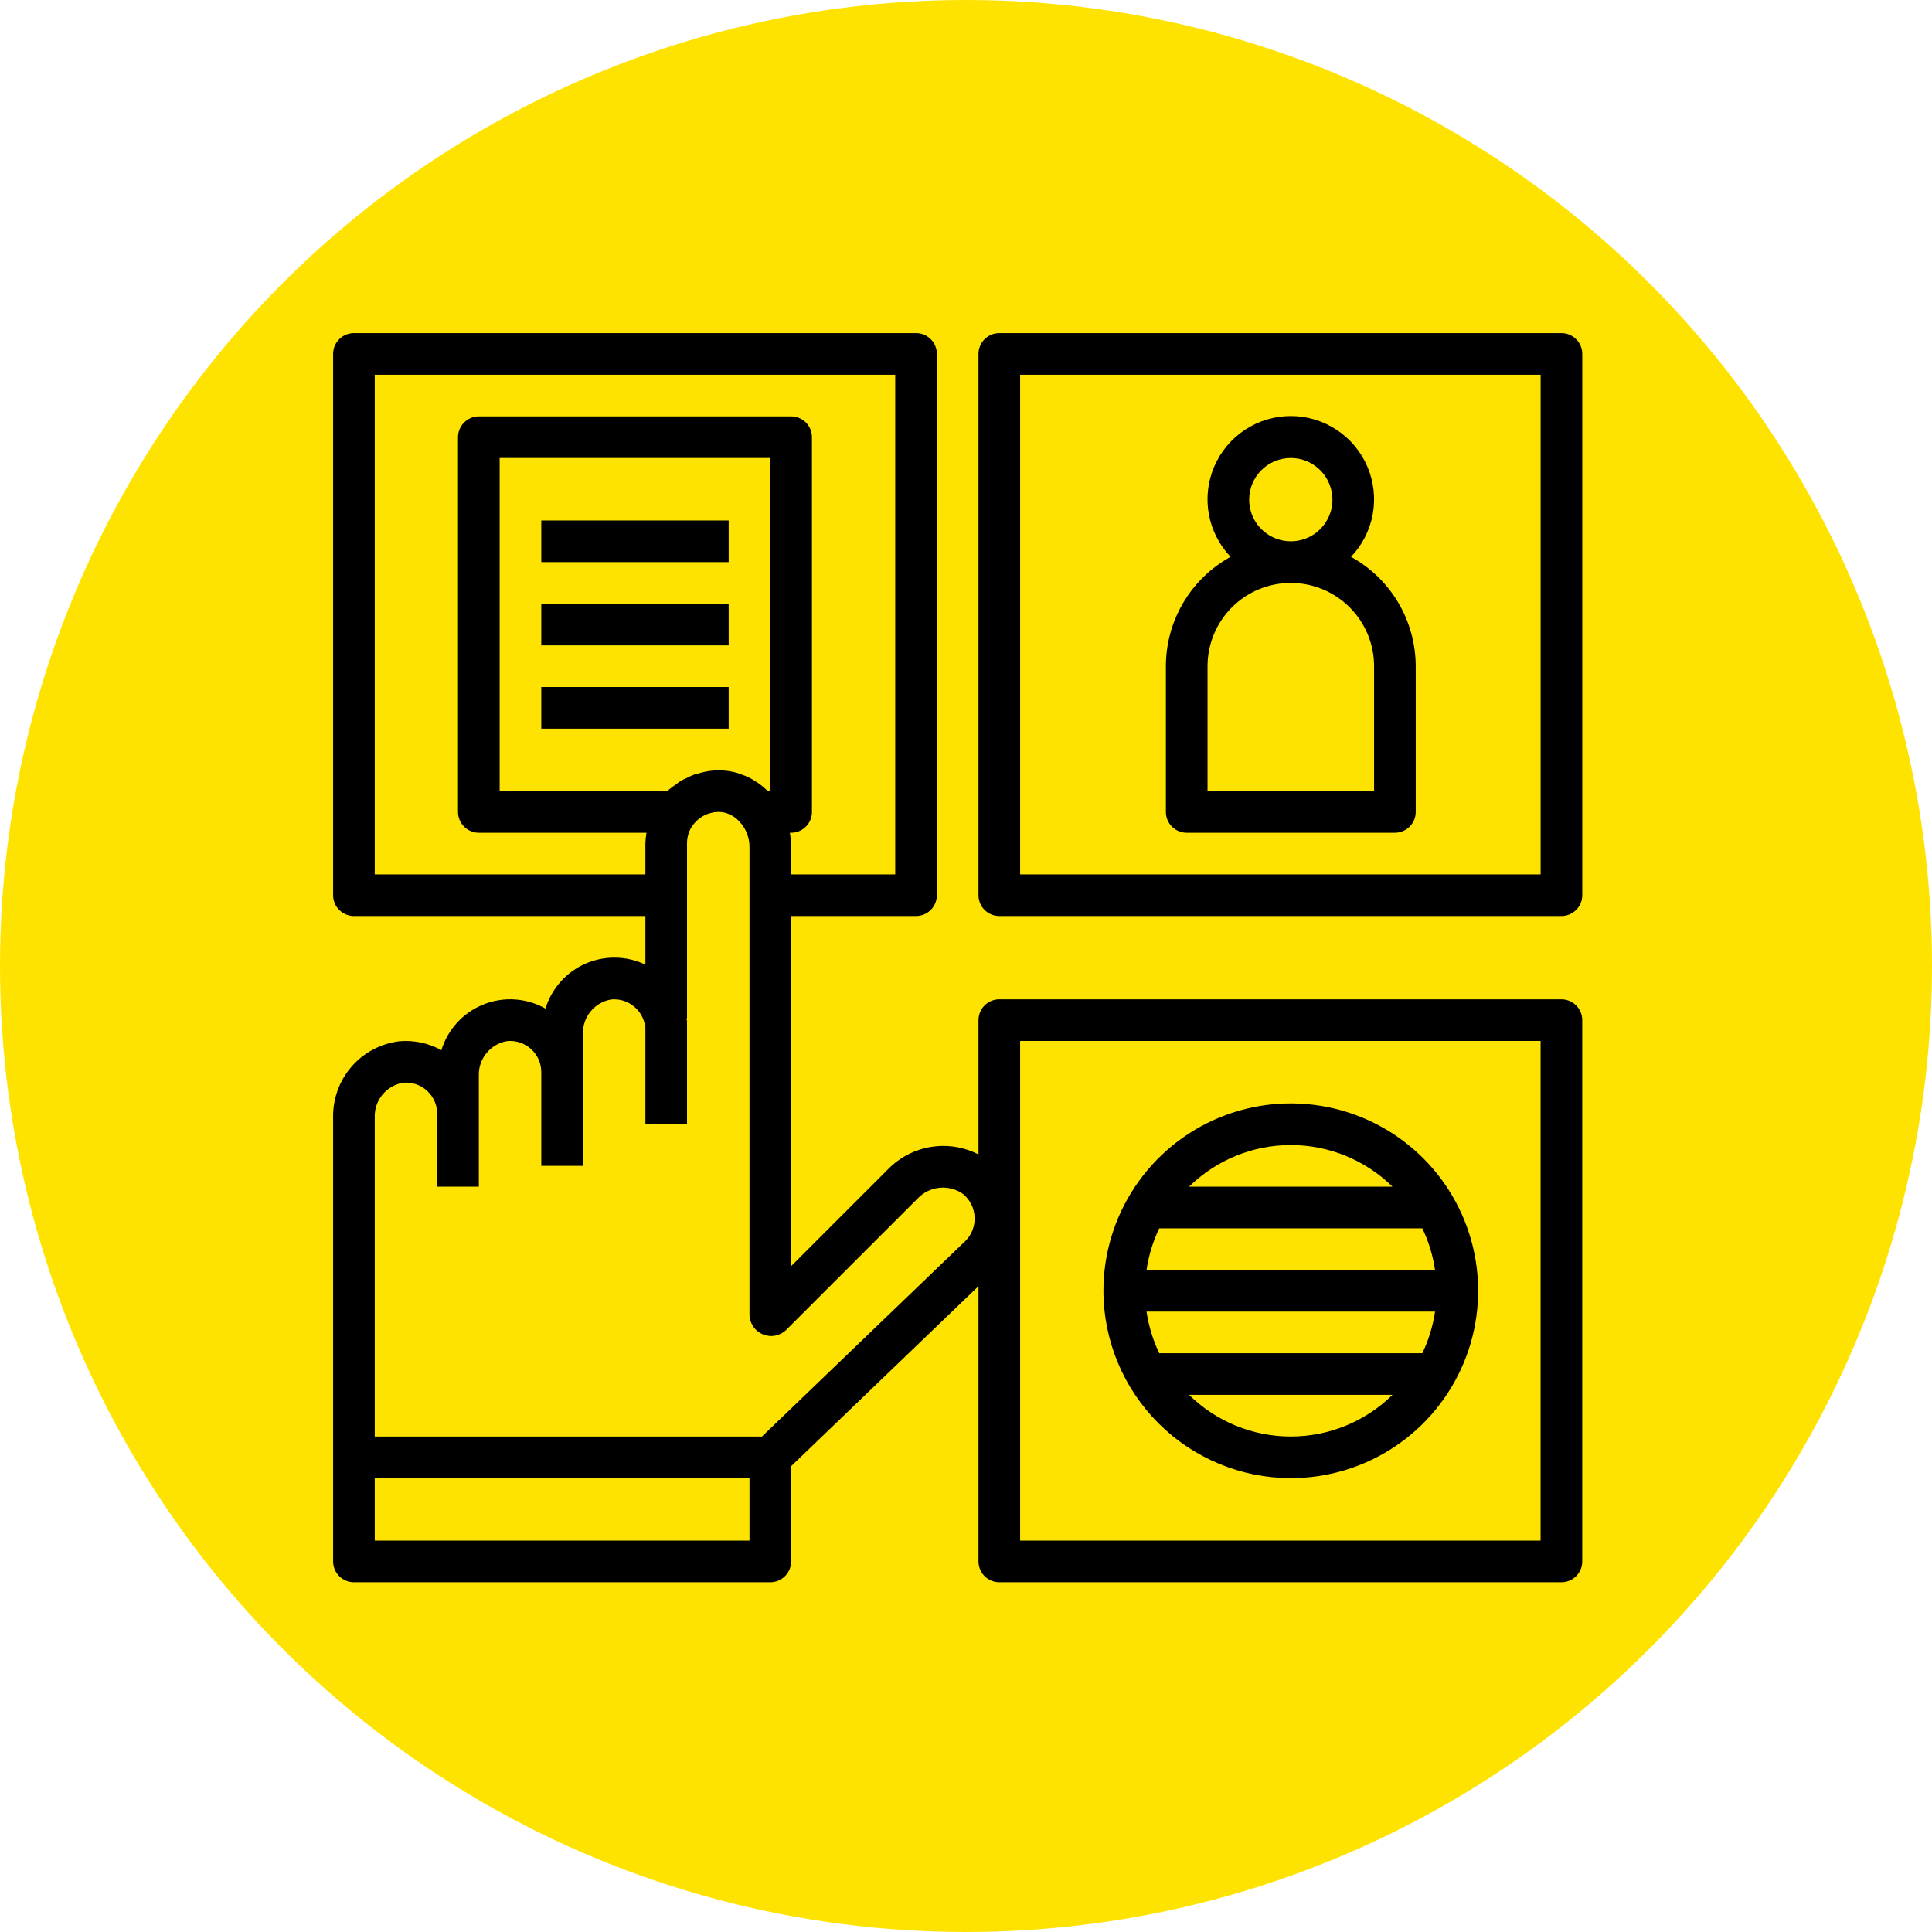
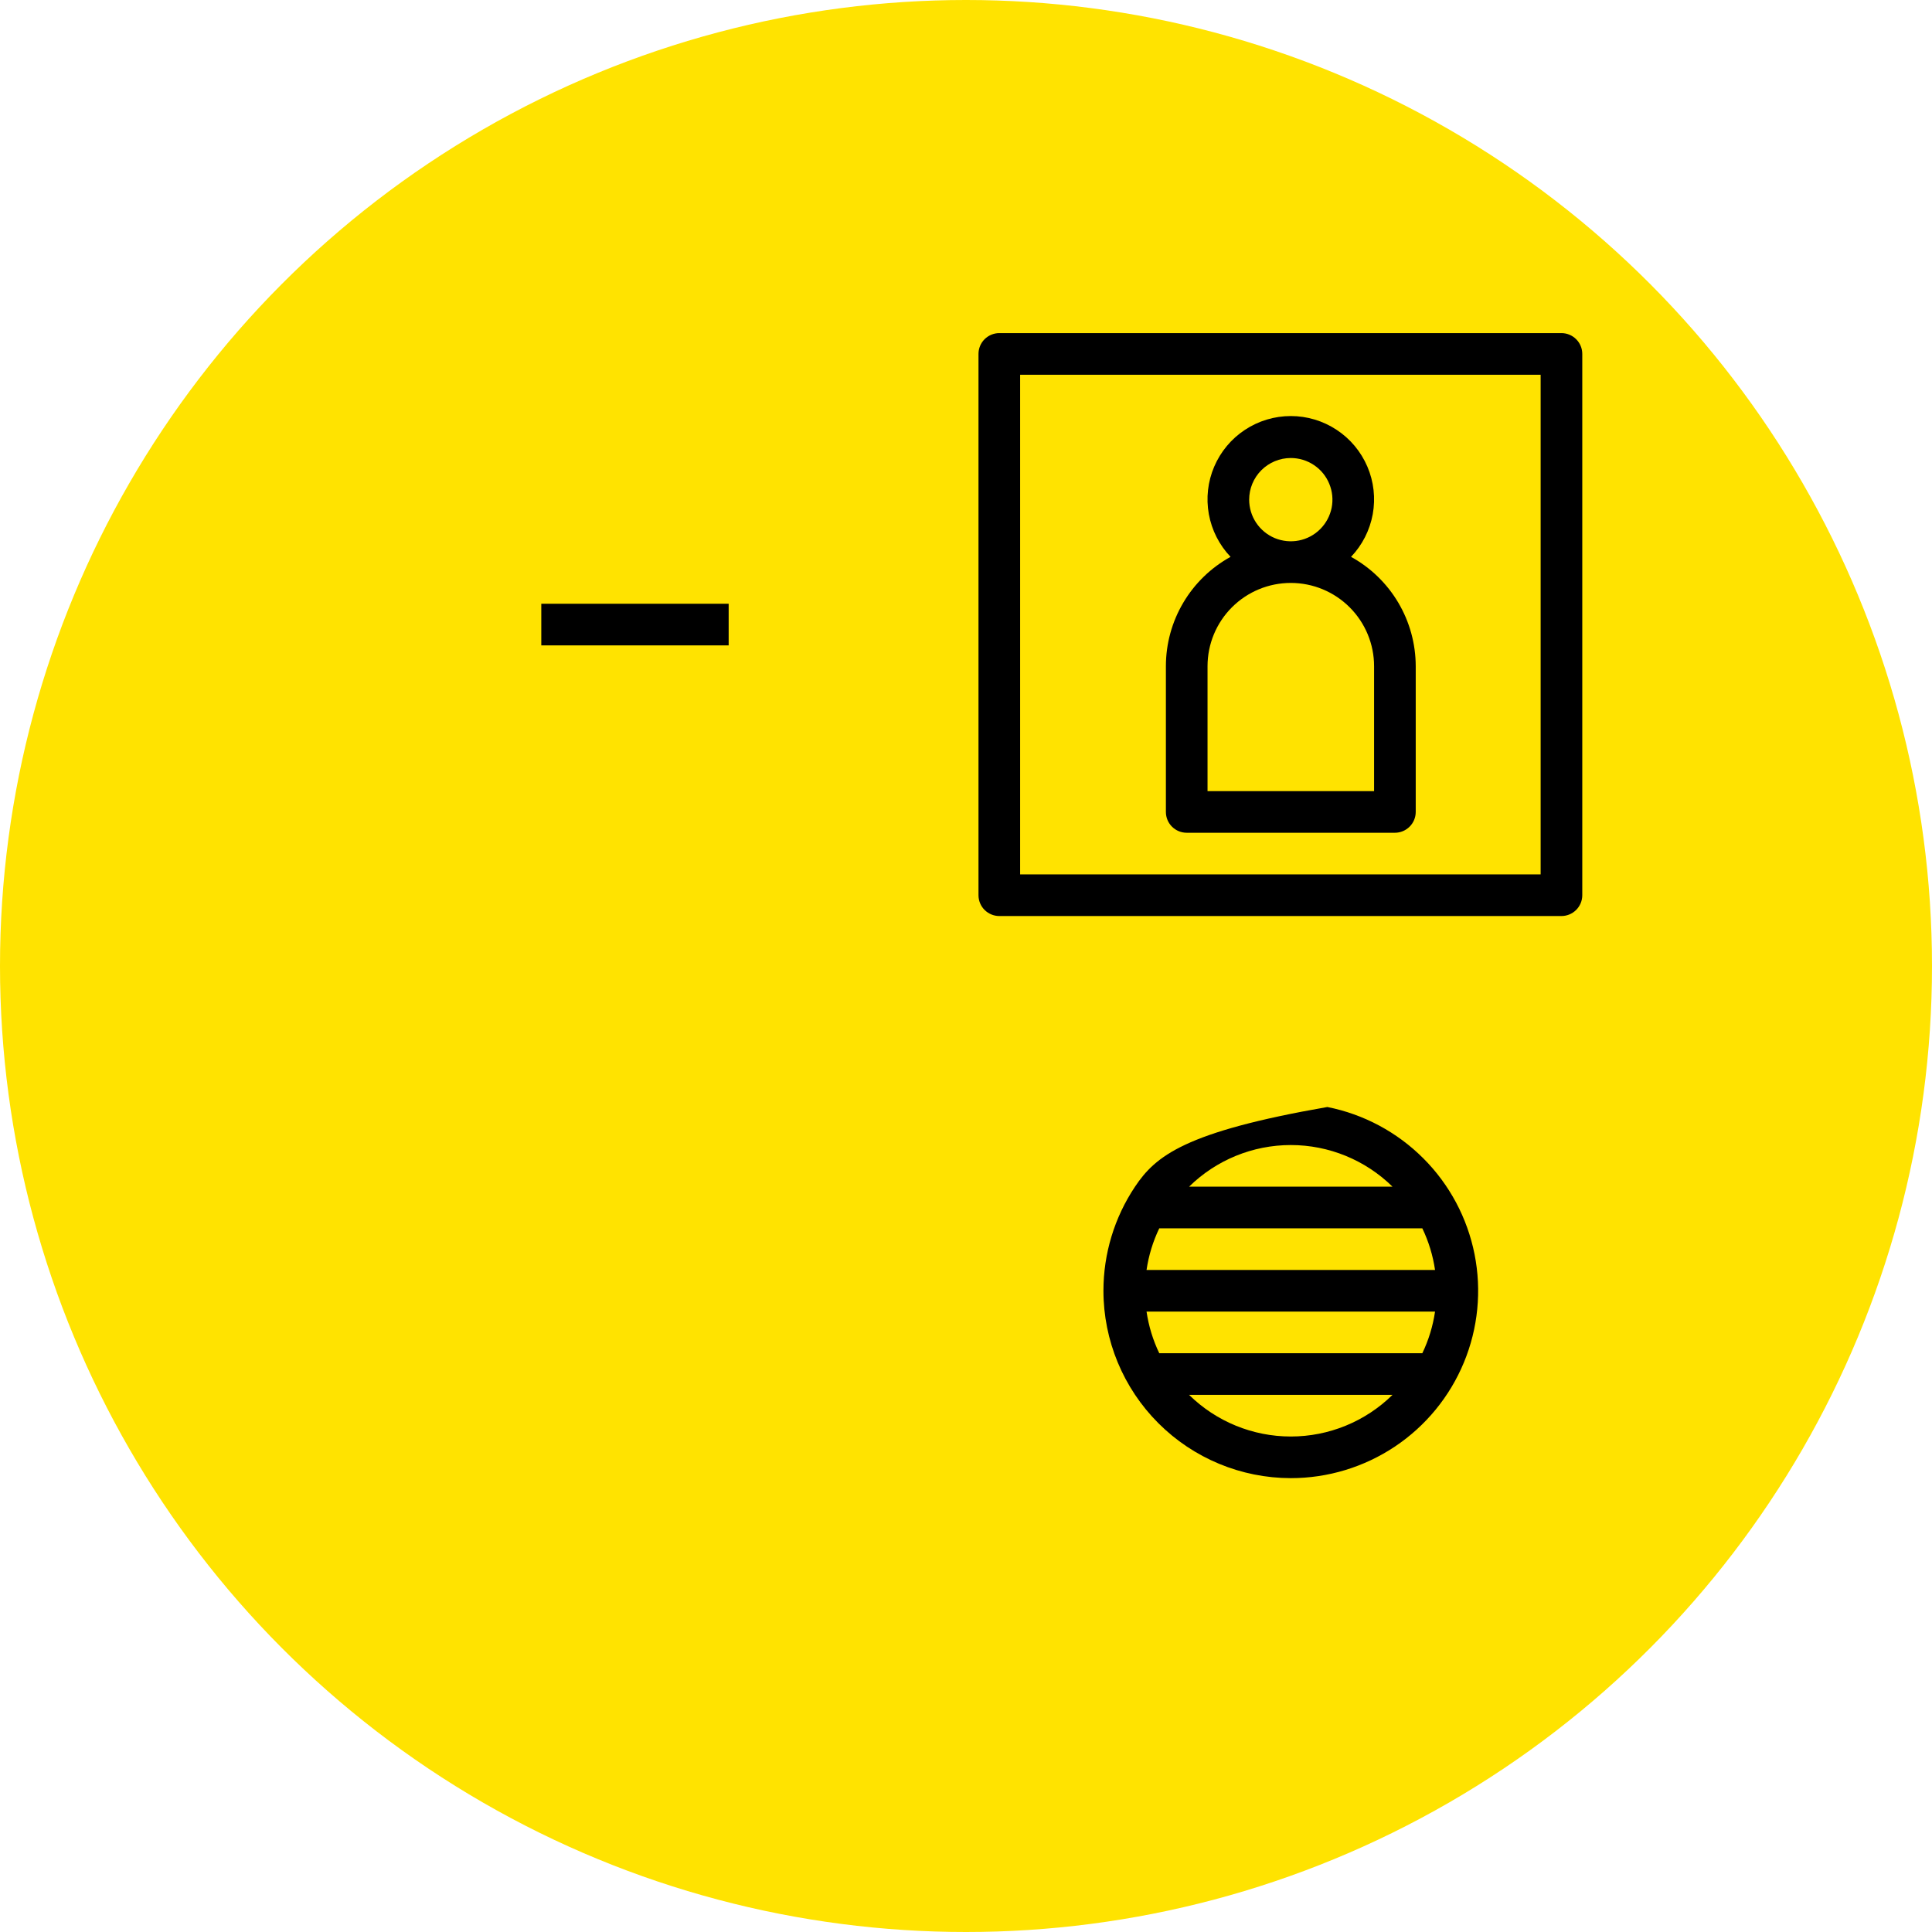
<svg xmlns="http://www.w3.org/2000/svg" width="58" height="58" viewBox="0 0 58 58" fill="none">
  <circle cx="29" cy="29" r="29" fill="#FFE300" />
-   <path d="M46.875 30H30C29.835 30 29.676 30.066 29.558 30.183C29.441 30.3 29.375 30.459 29.375 30.625V34.657C28.935 34.431 28.433 34.352 27.945 34.432C27.456 34.512 27.006 34.747 26.66 35.101L23.75 38.01V27.5H27.5C27.666 27.5 27.825 27.434 27.942 27.317C28.06 27.2 28.125 27.041 28.125 26.875V10.625C28.125 10.459 28.06 10.3 27.942 10.183C27.825 10.066 27.666 10 27.5 10H10.625C10.46 10 10.301 10.066 10.184 10.183C10.066 10.3 10 10.459 10 10.625V26.875C10 27.041 10.066 27.2 10.184 27.317C10.301 27.434 10.46 27.5 10.625 27.5H19.375V28.959C19.095 28.825 18.788 28.753 18.477 28.749C18.166 28.744 17.858 28.806 17.573 28.931C17.289 29.056 17.034 29.241 16.828 29.474C16.621 29.706 16.467 29.98 16.375 30.277C16.094 30.119 15.781 30.026 15.459 30.004C15.136 29.983 14.813 30.034 14.514 30.154C14.214 30.274 13.944 30.459 13.726 30.697C13.507 30.935 13.345 31.219 13.25 31.527C12.867 31.314 12.429 31.221 11.992 31.259C11.435 31.326 10.923 31.597 10.555 32.02C10.187 32.443 9.99 32.988 10 33.548V43.724C10 43.729 10 43.733 10 43.737C10 43.741 10 43.745 10 43.75V46.875C10 47.041 10.066 47.2 10.184 47.317C10.301 47.434 10.46 47.5 10.625 47.5H23.125C23.291 47.5 23.45 47.434 23.567 47.317C23.685 47.2 23.75 47.041 23.75 46.875V44.016L29.375 38.612V46.875C29.375 47.041 29.441 47.2 29.558 47.317C29.676 47.434 29.835 47.5 30 47.5H46.875C47.041 47.5 47.2 47.434 47.317 47.317C47.435 47.2 47.5 47.041 47.5 46.875V30.625C47.5 30.459 47.435 30.3 47.317 30.183C47.2 30.066 47.041 30 46.875 30ZM11.25 26.25V11.25H26.875V26.25H23.75V25.423C23.75 25.281 23.737 25.14 23.712 25H23.75C23.916 25 24.075 24.934 24.192 24.817C24.31 24.7 24.375 24.541 24.375 24.375V13.125C24.375 12.959 24.31 12.8 24.192 12.683C24.075 12.566 23.916 12.5 23.75 12.5H14.375C14.21 12.5 14.051 12.566 13.934 12.683C13.816 12.8 13.75 12.959 13.75 13.125V24.375C13.75 24.541 13.816 24.7 13.934 24.817C14.051 24.934 14.21 25 14.375 25H19.408C19.39 25.103 19.379 25.208 19.375 25.312V26.25H11.25ZM23.125 13.75V23.75H23.056C23.034 23.728 23.009 23.712 22.987 23.691C22.933 23.64 22.876 23.592 22.817 23.547C22.761 23.506 22.703 23.468 22.643 23.433C22.596 23.404 22.55 23.374 22.5 23.349C22.422 23.311 22.342 23.278 22.259 23.25C22.22 23.236 22.183 23.219 22.143 23.207C22.018 23.171 21.89 23.146 21.761 23.134H21.75C21.601 23.122 21.451 23.125 21.302 23.143C21.191 23.159 21.081 23.184 20.974 23.218C20.935 23.229 20.893 23.233 20.855 23.246C20.776 23.277 20.699 23.312 20.624 23.352C20.558 23.38 20.493 23.411 20.43 23.446C20.382 23.476 20.34 23.513 20.295 23.546C20.223 23.593 20.153 23.645 20.087 23.7C20.074 23.712 20.066 23.726 20.053 23.738C20.041 23.749 20.042 23.746 20.037 23.751H15V13.75H23.125ZM22.5 46.25H11.25V44.375H22.5V46.25ZM28.987 37.25L22.875 43.125H11.25V33.548C11.241 33.3 11.322 33.057 11.479 32.865C11.636 32.673 11.858 32.544 12.102 32.504C12.232 32.492 12.363 32.507 12.486 32.549C12.61 32.59 12.724 32.657 12.82 32.745C12.916 32.833 12.993 32.94 13.046 33.059C13.098 33.178 13.125 33.307 13.125 33.438V35.625H14.375V32.298C14.366 32.05 14.447 31.807 14.604 31.615C14.761 31.423 14.983 31.294 15.227 31.254C15.357 31.242 15.488 31.257 15.611 31.299C15.735 31.34 15.849 31.407 15.945 31.495C16.041 31.583 16.118 31.69 16.171 31.809C16.223 31.928 16.25 32.057 16.25 32.188V35H17.5V31.048C17.491 30.8 17.573 30.557 17.729 30.365C17.886 30.173 18.108 30.044 18.352 30.004C18.575 29.984 18.797 30.044 18.979 30.173C19.161 30.302 19.292 30.492 19.347 30.708C19.353 30.729 19.368 30.746 19.375 30.767V33.75H20.625V30.625H20.61C20.617 30.599 20.622 30.574 20.625 30.547V25.312C20.625 25.112 20.689 24.917 20.809 24.756L20.816 24.751C20.862 24.691 20.915 24.636 20.974 24.589C20.983 24.58 20.995 24.573 21.005 24.564C21.053 24.529 21.104 24.498 21.157 24.472C21.175 24.463 21.192 24.455 21.21 24.448C21.261 24.427 21.312 24.412 21.365 24.401C21.386 24.396 21.406 24.389 21.427 24.386C21.5 24.375 21.574 24.372 21.648 24.379C21.717 24.385 21.784 24.401 21.849 24.426C21.868 24.433 21.887 24.443 21.906 24.451C21.948 24.47 21.989 24.492 22.027 24.517L22.064 24.543C22.104 24.573 22.142 24.605 22.177 24.641L22.182 24.645C22.213 24.678 22.243 24.713 22.271 24.749L22.276 24.754C22.421 24.947 22.499 25.182 22.5 25.423V39.458C22.5 39.586 22.539 39.712 22.61 39.819C22.682 39.926 22.783 40.009 22.902 40.059C23.021 40.108 23.152 40.121 23.278 40.096C23.404 40.07 23.52 40.008 23.611 39.917L27.544 35.985C27.716 35.8 27.95 35.683 28.202 35.658C28.454 35.632 28.707 35.699 28.913 35.846C29.017 35.931 29.1 36.037 29.16 36.157C29.219 36.277 29.253 36.408 29.259 36.541C29.265 36.672 29.244 36.802 29.197 36.924C29.151 37.046 29.079 37.157 28.987 37.25ZM46.25 46.25H30.625V31.25H46.25V46.25Z" fill="black" />
  <path d="M46.876 10H30C29.835 10 29.676 10.066 29.558 10.183C29.441 10.3 29.375 10.459 29.375 10.625V26.875C29.375 27.041 29.441 27.2 29.558 27.317C29.676 27.434 29.835 27.5 30 27.5H46.876C47.041 27.5 47.2 27.434 47.317 27.317C47.435 27.2 47.501 27.041 47.501 26.875V10.625C47.501 10.459 47.435 10.3 47.317 10.183C47.2 10.066 47.041 10 46.876 10ZM46.251 26.25H30.625V11.25H46.251V26.25Z" fill="black" />
-   <path d="M21.875 15.625H16.25V16.875H21.875V15.625Z" fill="black" />
  <path d="M21.875 18.125H16.25V19.375H21.875V18.125Z" fill="black" />
-   <path d="M21.875 20.625H16.25V21.875H21.875V20.625Z" fill="black" />
  <path d="M35.626 25H41.876C42.041 25 42.2 24.934 42.317 24.817C42.435 24.7 42.501 24.541 42.501 24.375V20C42.5 19.329 42.32 18.671 41.978 18.093C41.637 17.516 41.146 17.04 40.559 16.717C40.897 16.363 41.123 15.917 41.211 15.435C41.298 14.954 41.242 14.457 41.049 14.007C40.856 13.557 40.536 13.173 40.127 12.904C39.719 12.634 39.24 12.49 38.751 12.49C38.261 12.49 37.782 12.634 37.374 12.904C36.965 13.173 36.645 13.557 36.452 14.007C36.259 14.457 36.203 14.954 36.29 15.435C36.378 15.917 36.604 16.363 36.942 16.717C36.355 17.04 35.864 17.516 35.523 18.093C35.181 18.671 35.001 19.329 35.001 20V24.375C35.001 24.541 35.066 24.7 35.184 24.817C35.301 24.934 35.46 25 35.626 25ZM38.751 13.75C38.998 13.75 39.239 13.823 39.445 13.961C39.651 14.098 39.811 14.293 39.905 14.522C40 14.75 40.025 15.001 39.977 15.244C39.928 15.486 39.809 15.709 39.634 15.884C39.46 16.059 39.237 16.178 38.994 16.226C38.752 16.274 38.501 16.249 38.272 16.155C38.044 16.06 37.849 15.9 37.711 15.694C37.574 15.489 37.501 15.247 37.501 15C37.501 14.668 37.632 14.351 37.867 14.116C38.101 13.882 38.419 13.75 38.751 13.75ZM36.251 20C36.251 19.337 36.514 18.701 36.983 18.232C37.452 17.763 38.087 17.5 38.751 17.5C39.413 17.5 40.049 17.763 40.518 18.232C40.987 18.701 41.251 19.337 41.251 20V23.75H36.251V20Z" fill="black" />
-   <path d="M38.751 44.375C39.863 44.375 40.95 44.045 41.876 43.427C42.801 42.809 43.522 41.93 43.947 40.903C44.373 39.875 44.484 38.744 44.267 37.653C44.05 36.562 43.515 35.559 42.728 34.773C41.941 33.986 40.939 33.45 39.848 33.233C38.757 33.016 37.626 33.127 36.598 33.553C35.57 33.979 34.692 34.7 34.074 35.625C33.455 36.55 33.126 37.638 33.126 38.75C33.127 40.241 33.721 41.671 34.775 42.725C35.83 43.78 37.259 44.373 38.751 44.375ZM38.751 43.125C37.608 43.125 36.512 42.676 35.697 41.875H41.804C40.989 42.676 39.893 43.125 38.751 43.125ZM38.751 34.375C39.893 34.375 40.989 34.824 41.804 35.625H35.697C36.512 34.824 37.608 34.375 38.751 34.375ZM34.802 36.875H42.699C42.889 37.27 43.017 37.691 43.081 38.125H34.42C34.484 37.691 34.612 37.27 34.802 36.875ZM43.081 39.375C43.017 39.809 42.889 40.23 42.699 40.625H34.802C34.612 40.23 34.484 39.809 34.42 39.375H43.081Z" fill="black" />
+   <path d="M38.751 44.375C39.863 44.375 40.95 44.045 41.876 43.427C42.801 42.809 43.522 41.93 43.947 40.903C44.373 39.875 44.484 38.744 44.267 37.653C44.05 36.562 43.515 35.559 42.728 34.773C41.941 33.986 40.939 33.45 39.848 33.233C35.57 33.979 34.692 34.7 34.074 35.625C33.455 36.55 33.126 37.638 33.126 38.75C33.127 40.241 33.721 41.671 34.775 42.725C35.83 43.78 37.259 44.373 38.751 44.375ZM38.751 43.125C37.608 43.125 36.512 42.676 35.697 41.875H41.804C40.989 42.676 39.893 43.125 38.751 43.125ZM38.751 34.375C39.893 34.375 40.989 34.824 41.804 35.625H35.697C36.512 34.824 37.608 34.375 38.751 34.375ZM34.802 36.875H42.699C42.889 37.27 43.017 37.691 43.081 38.125H34.42C34.484 37.691 34.612 37.27 34.802 36.875ZM43.081 39.375C43.017 39.809 42.889 40.23 42.699 40.625H34.802C34.612 40.23 34.484 39.809 34.42 39.375H43.081Z" fill="black" />
</svg>